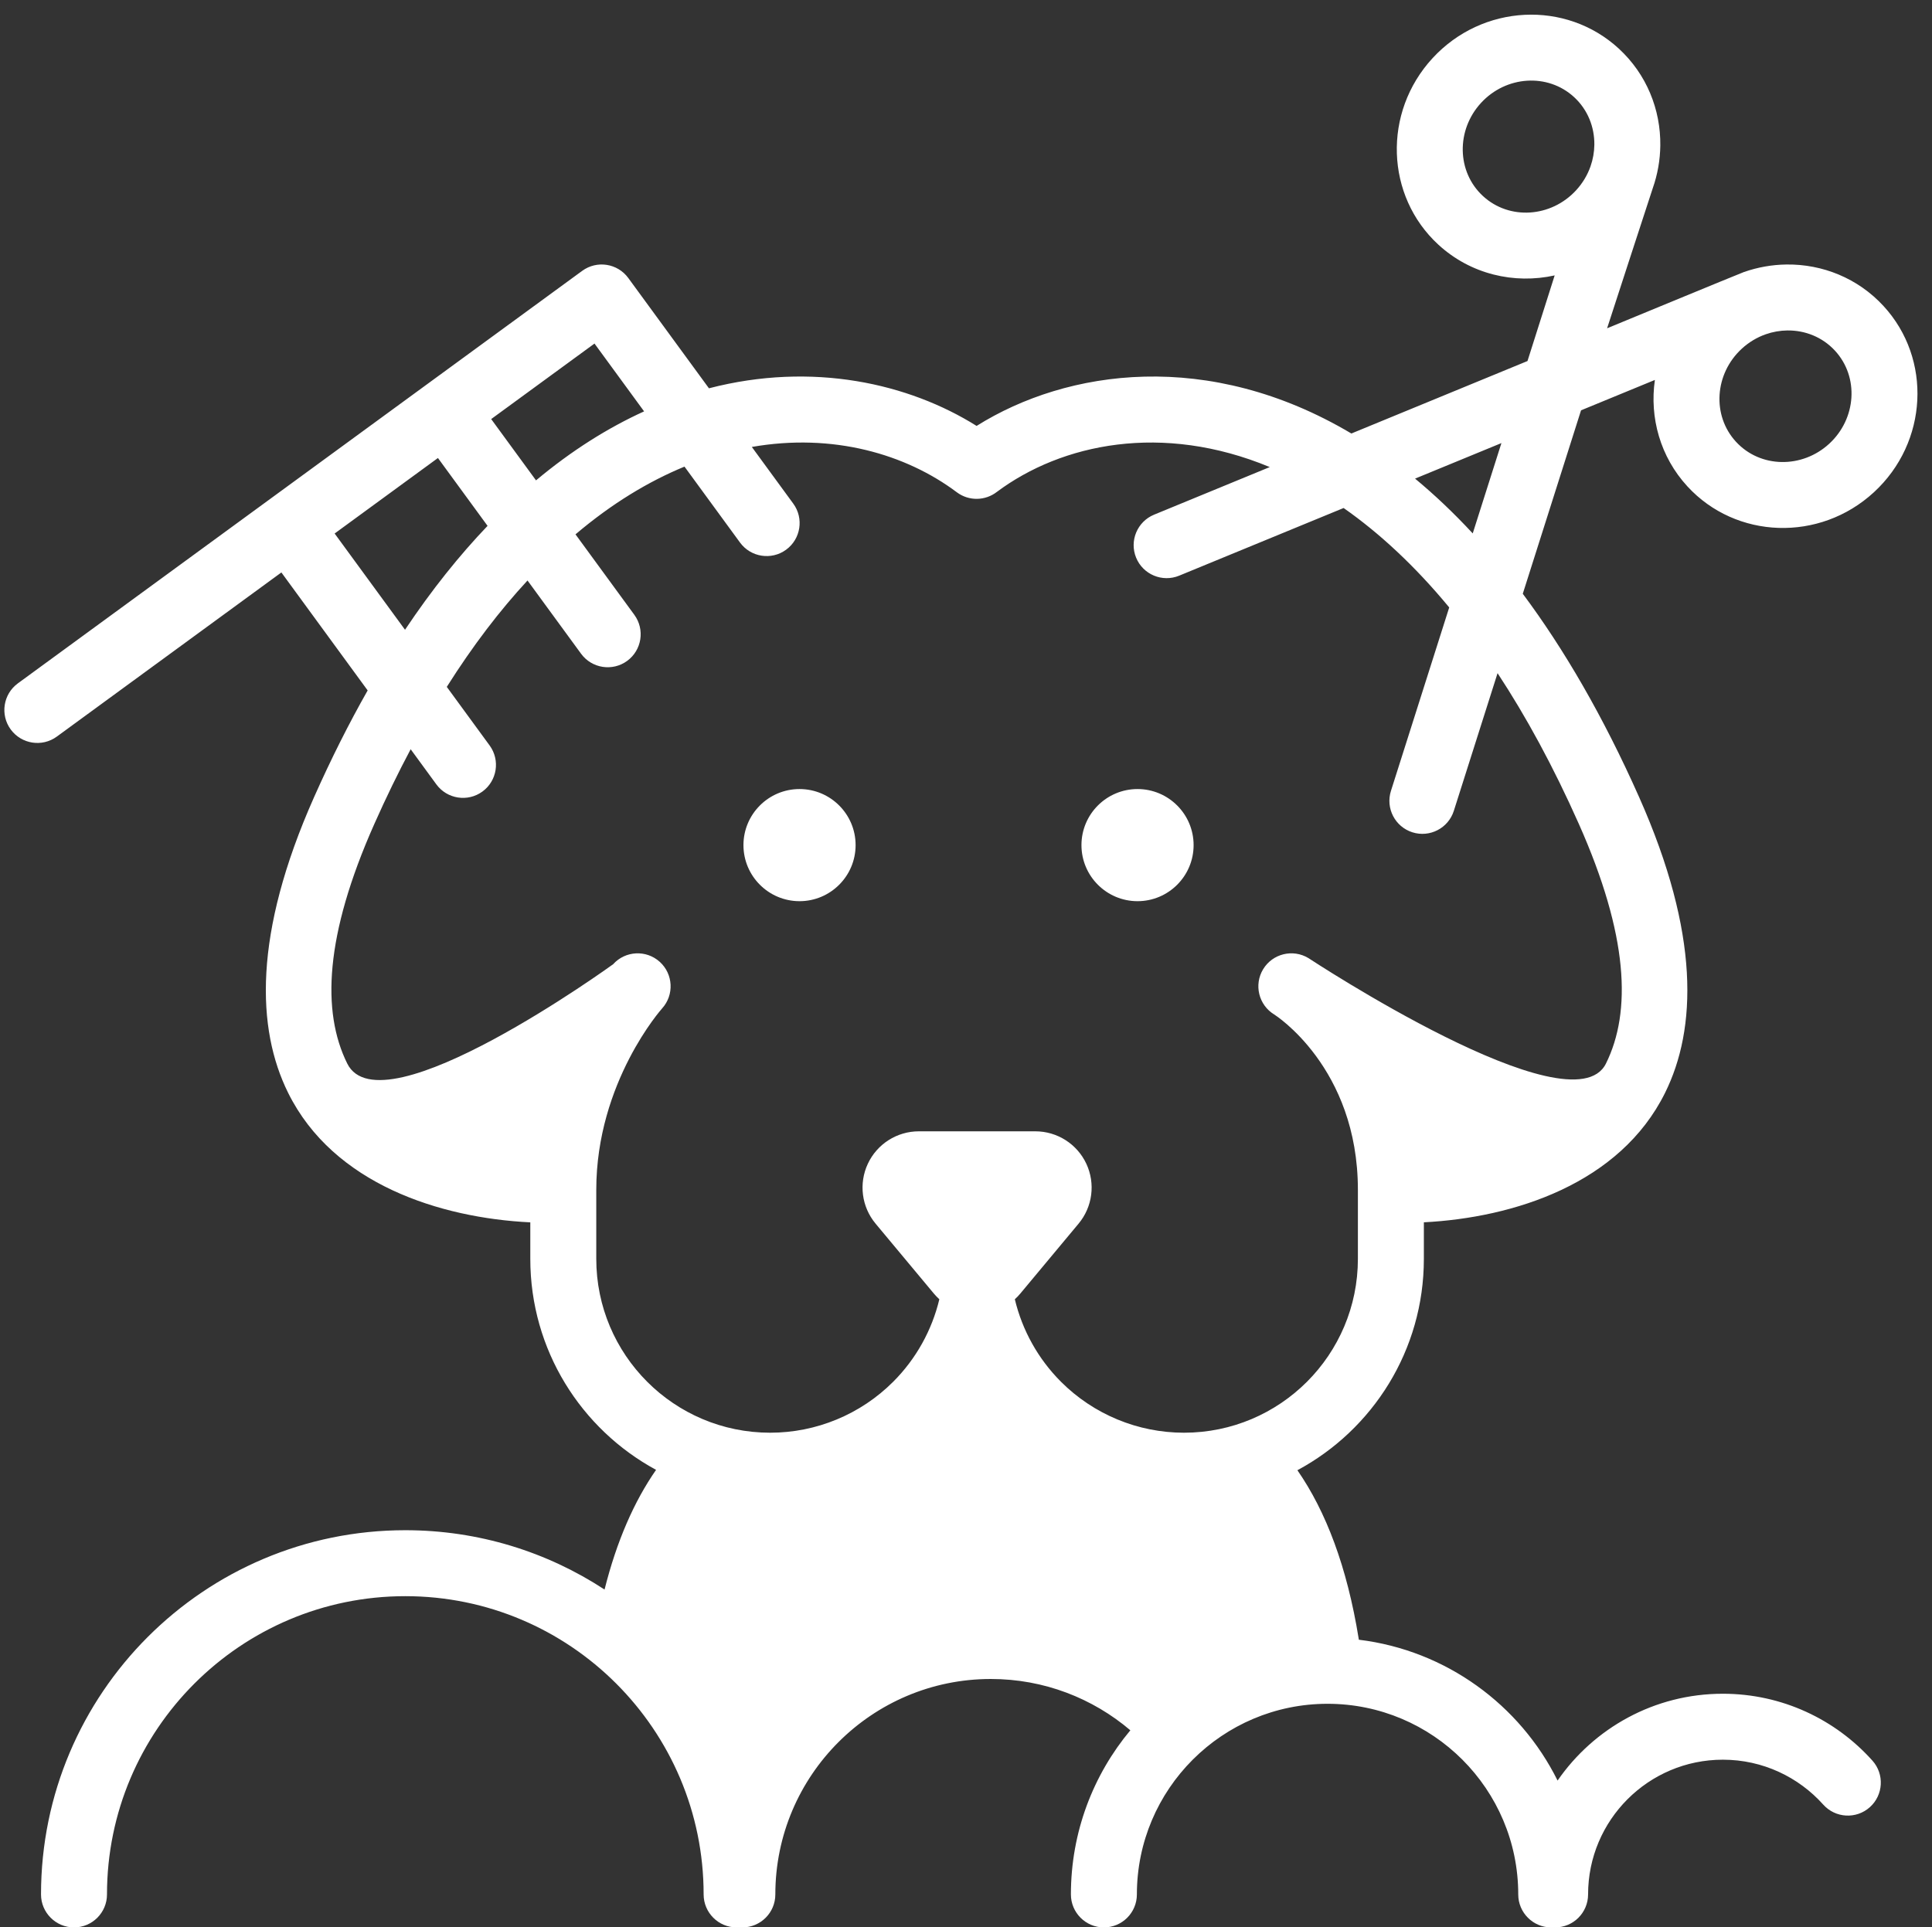
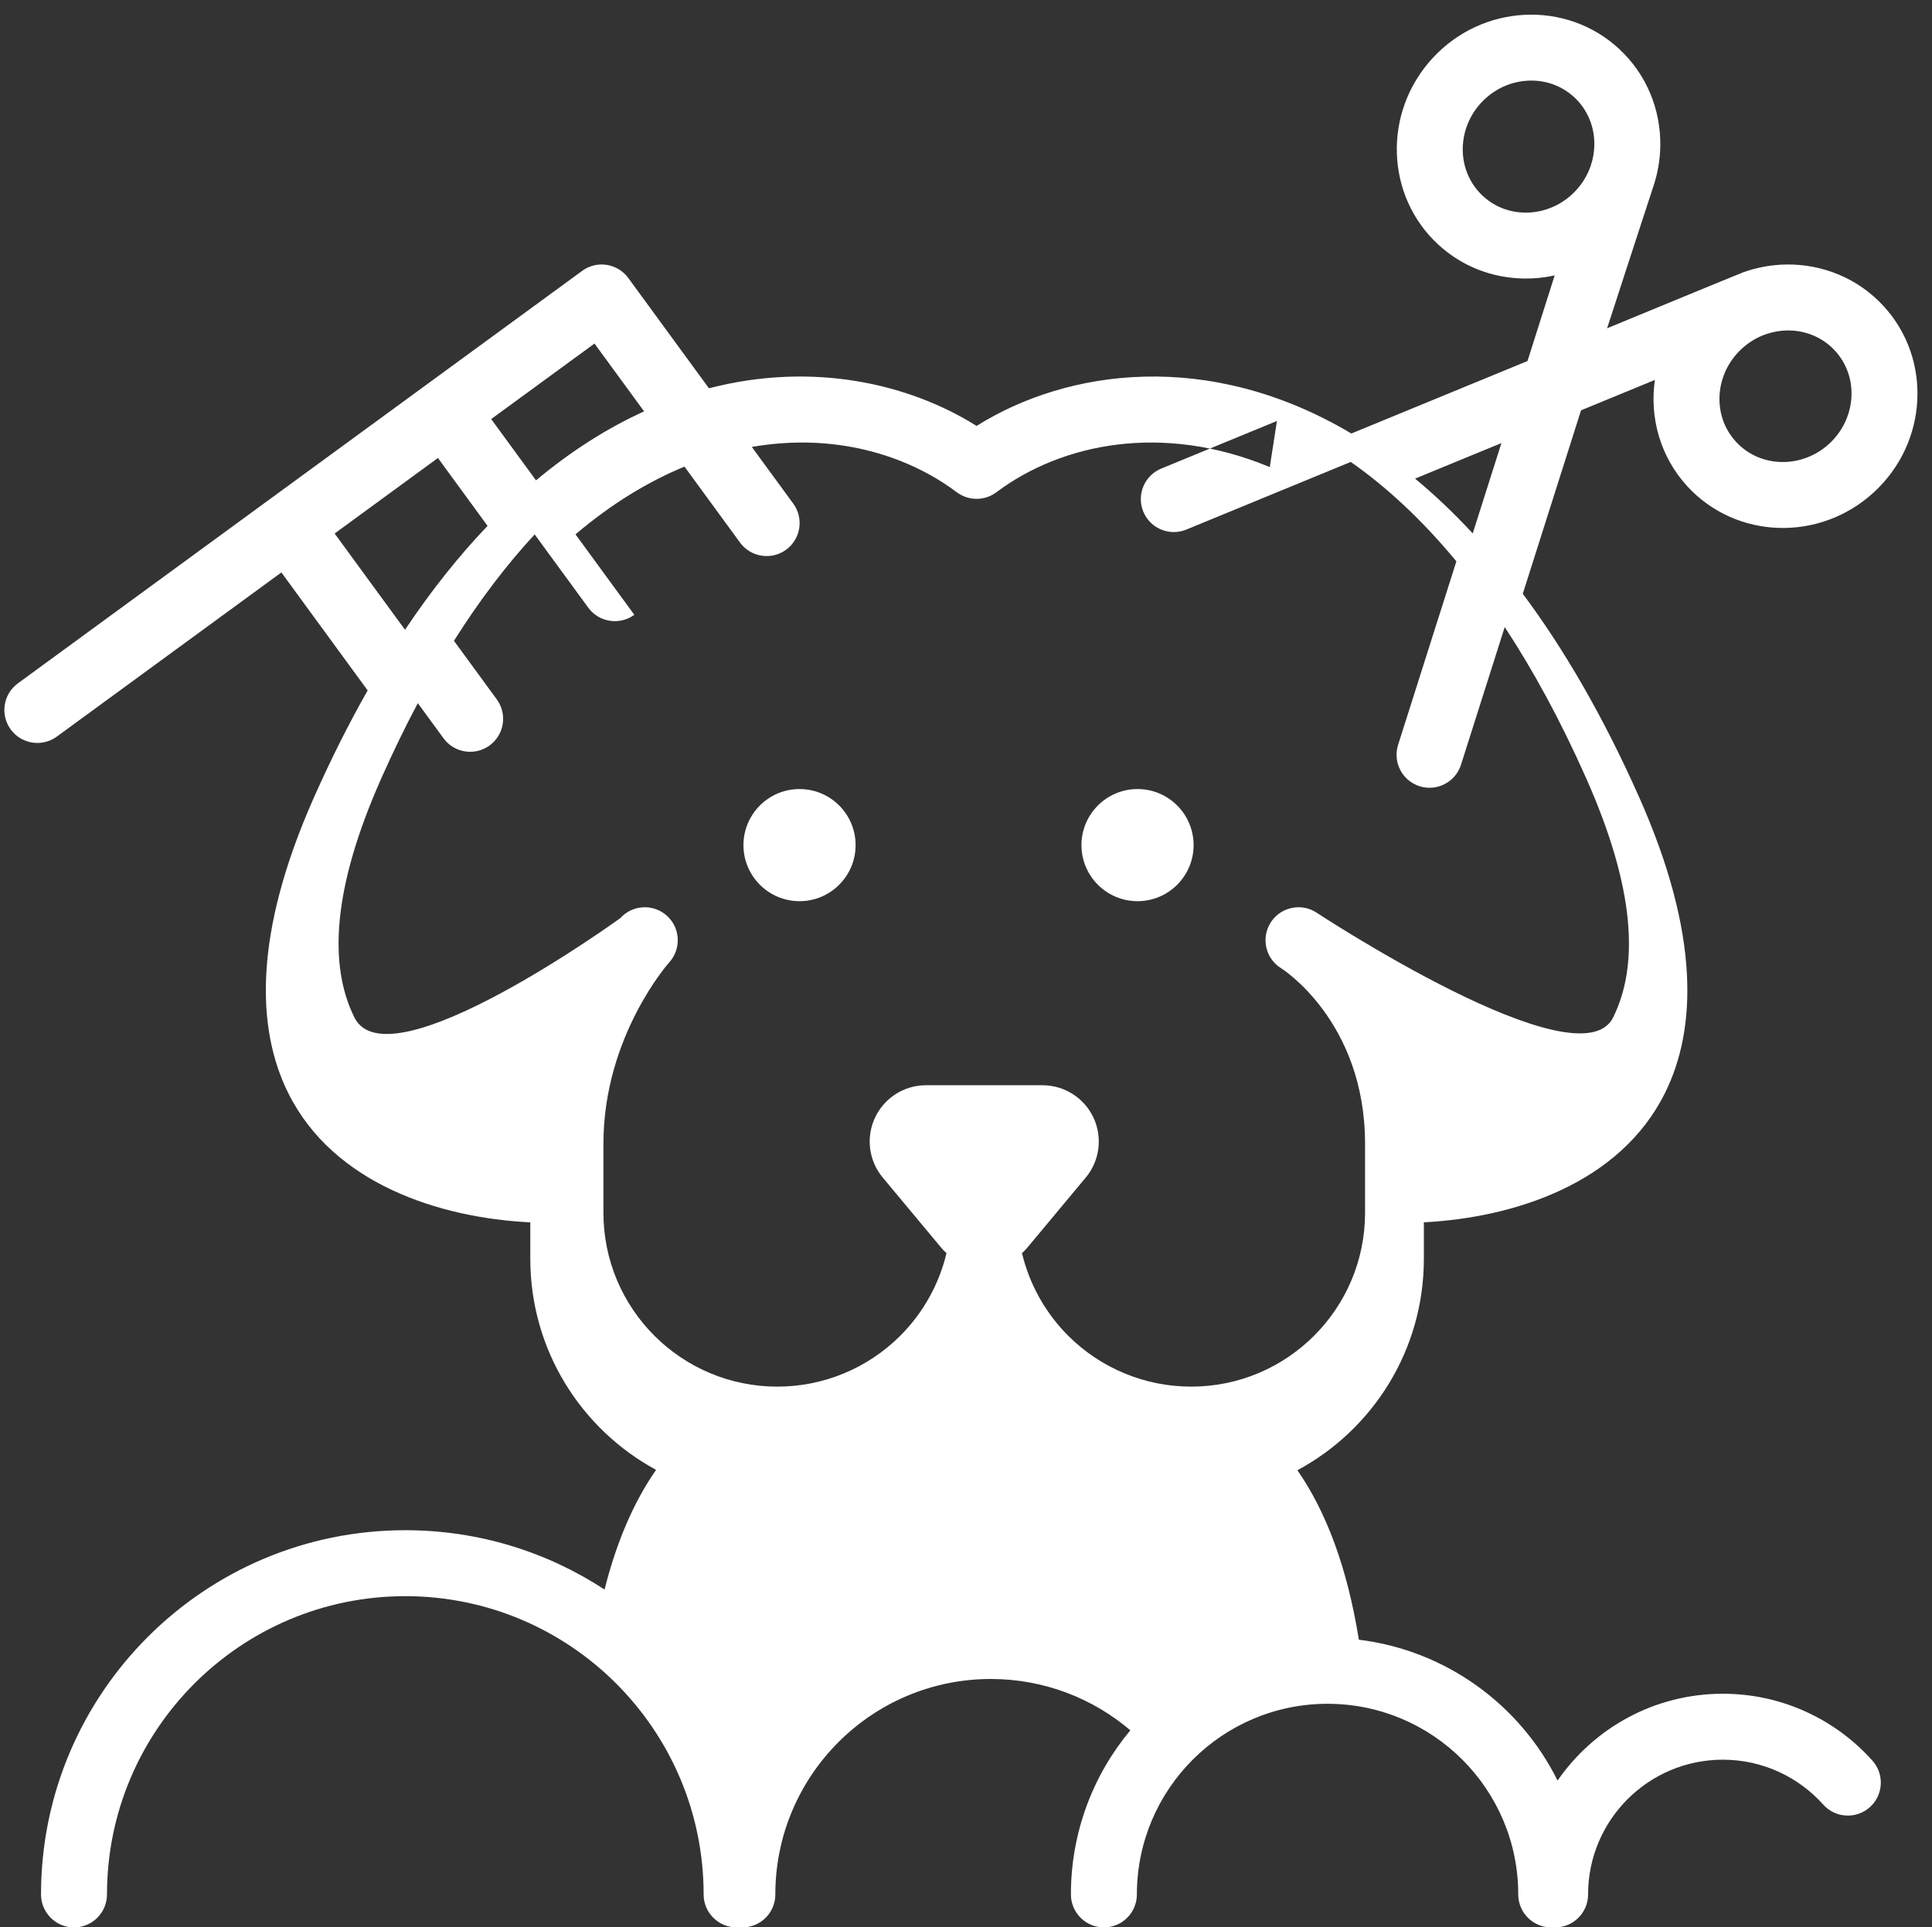
<svg xmlns="http://www.w3.org/2000/svg" clip-rule="evenodd" fill="#ffffff" fill-rule="evenodd" height="487" preserveAspectRatio="xMidYMid meet" stroke-linejoin="round" stroke-miterlimit="2" version="1" viewBox="23.9 21.3 488.1 487.0" width="488.1" zoomAndPan="magnify">
  <rect x="23.9" y="21.3" width="488.1" height="487.0" fill="#333333" stroke="none" />
  <g id="change1_1">
-     <path d="M416.674,90.891l-6.871,21.638l-44.495,18.312c-36.038,-21.41 -71.782,-16.269 -94.681,-1.917c-17.112,-10.725 -41.399,-16.307 -67.62,-9.506l-20.376,-27.869c-2.716,-3.715 -7.93,-4.525 -11.645,-1.809l-142.571,104.235c-3.713,2.715 -4.523,7.933 -1.809,11.646c2.715,3.713 7.933,4.523 11.646,1.809l56.736,-41.481l21.797,29.814c-4.672,8.224 -9.201,17.203 -13.551,26.991c-15.383,34.612 -14.543,58.534 -6.544,74.686c11.434,23.088 38.418,31.619 61.185,32.733l-0,9.219c-0,23.035 12.851,43.068 31.774,53.321c-5.514,7.932 -9.925,17.936 -13.015,30.244c-14.473,-9.479 -31.766,-14.992 -50.337,-14.992c-50.795,0 -92.035,41.24 -92.035,92.035c0,4.599 3.734,8.333 8.334,8.333c4.599,0 8.333,-3.734 8.333,-8.333c0,-41.597 33.771,-75.368 75.368,-75.368c41.597,0 75.368,33.771 75.368,75.368c-0,4.599 3.734,8.333 8.333,8.333c0.244,0 1.206,0 1.45,0c4.599,0 8.333,-3.734 8.333,-8.333c0,-30.048 24.395,-54.443 54.443,-54.443c13.439,0 25.747,4.882 35.246,12.965c-9.373,11.244 -15.016,25.707 -15.016,41.478c-0,4.599 3.734,8.333 8.333,8.333c4.6,0 8.334,-3.734 8.334,-8.333c-0,-26.588 21.585,-48.173 48.173,-48.173c26.588,-0 48.174,21.585 48.174,48.173c-0,4.599 3.734,8.333 8.333,8.333l0.979,0c4.599,0 8.333,-3.734 8.333,-8.333c0,-18.791 15.256,-34.047 34.047,-34.047c10.075,0 19.133,4.388 25.369,11.353c3.069,3.426 8.341,3.717 11.768,0.649c3.426,-3.069 3.717,-8.341 0.649,-11.768c-9.288,-10.372 -22.781,-16.9 -37.786,-16.9c-17.306,-0 -32.599,8.687 -41.754,21.938c-9.494,-19.121 -28.151,-32.904 -50.21,-35.588c-0.013,-0.106 -0.028,-0.212 -0.046,-0.318c-2.928,-18.088 -8.251,-32.085 -15.474,-42.512c19.019,-10.225 31.949,-30.31 31.949,-53.415l-0,-9.231c22.713,-1.163 49.546,-9.715 60.939,-32.721c7.999,-16.152 8.84,-40.074 -6.543,-74.686c-9.131,-20.545 -19.052,-37.526 -29.407,-51.416l14.721,-46.355l18.654,-7.677c-1.371,9.5 1.339,19.425 8.23,26.912c12.283,13.347 33.386,14.095 47.102,1.473c13.715,-12.623 14.717,-33.715 2.434,-47.062c-6.503,-7.066 -15.453,-10.601 -24.495,-10.493c-3.647,0.044 -7.308,0.682 -10.822,1.92c-1.023,0.361 -34.519,14.195 -34.519,14.195c-0,-0 11.143,-34.28 11.522,-35.355c1.239,-3.515 1.877,-7.176 1.92,-10.823c0.108,-9.042 -3.427,-17.992 -10.492,-24.495c-13.347,-12.283 -34.439,-11.281 -47.062,2.435c-12.623,13.715 -11.874,34.818 1.472,47.101c8.143,7.494 19.169,10.043 29.395,7.777Zm-71.977,48.433c-27.159,-11.282 -52.559,-5.957 -68.955,6.277c-2.893,2.25 -7.043,2.39 -10.115,0.086c-12.862,-9.647 -31.301,-15.034 -51.785,-11.449l10.471,14.323c2.715,3.712 1.904,8.931 -1.809,11.645c-3.713,2.715 -8.931,1.904 -11.645,-1.809l-14.028,-19.187c-9.072,3.733 -18.343,9.318 -27.538,17.115l14.863,20.329c2.714,3.713 1.904,8.931 -1.809,11.645c-3.713,2.715 -8.931,1.904 -11.646,-1.809l-13.531,-18.507c-6.95,7.515 -13.789,16.424 -20.393,26.884l10.819,14.798c2.714,3.713 1.904,8.931 -1.809,11.645c-3.713,2.715 -8.931,1.904 -11.646,-1.808l-6.49,-8.878c-3.134,5.887 -6.203,12.185 -9.187,18.899c-12.497,28.118 -13.337,47.399 -6.838,60.521c8.606,17.378 67.176,-25.095 67.176,-25.095c3.08,-3.416 8.354,-3.69 11.77,-0.61c3.416,3.079 3.689,8.353 0.61,11.769c-0,0 -16.641,18.597 -16.641,45.86c0,0 0,17.424 0,17.424c0,24.266 19.672,43.938 43.938,43.938c-0,-0 0,-0 -0,-0c11.653,-0 22.829,-4.63 31.068,-12.869c5.787,-5.787 9.793,-13.022 11.666,-20.854c-0.494,-0.446 -0.959,-0.929 -1.39,-1.447c-4.428,-5.313 -9.677,-11.612 -14.716,-17.659c-3.533,-4.24 -4.295,-10.141 -1.954,-15.139c2.341,-4.998 7.362,-8.191 12.881,-8.191c9.485,0 19.947,0 29.432,0c5.519,0 10.54,3.193 12.881,8.191c2.34,4.998 1.579,10.899 -1.954,15.139c-5.039,6.047 -10.289,12.346 -14.716,17.659c-0.432,0.518 -0.897,1.001 -1.39,1.447c1.872,7.832 5.878,15.067 11.665,20.854c8.24,8.239 19.416,12.869 31.068,12.869c0,-0 0.001,-0 0.001,-0c24.266,-0 43.937,-19.672 43.937,-43.938l0,-17.424c0,-31.043 -21.13,-44.312 -21.13,-44.312c-3.934,-2.383 -5.193,-7.512 -2.81,-11.446c2.384,-3.933 7.512,-5.192 11.446,-2.809c-0,0 66.601,43.936 75.165,26.643c6.498,-13.122 5.659,-32.403 -6.838,-60.521c-6.493,-14.609 -13.39,-27.246 -20.548,-38.123l-11.049,34.794c-1.392,4.383 -6.081,6.812 -10.465,5.42c-4.383,-1.392 -6.812,-6.081 -5.42,-10.465l14.721,-46.356c-8.741,-10.585 -17.719,-18.85 -26.679,-25.124l-41.54,17.096c-4.253,1.751 -9.128,-0.281 -10.878,-4.534c-1.75,-4.254 0.282,-9.128 4.535,-10.878l29.229,-12.029Zm-118.804,81.359c7.819,0 14.167,6.348 14.167,14.167c-0,7.819 -6.348,14.167 -14.167,14.167c-7.819,0 -14.167,-6.348 -14.167,-14.167c0,-7.819 6.348,-14.167 14.167,-14.167Zm85.393,0c7.819,0 14.167,6.348 14.167,14.167c-0,7.819 -6.348,14.167 -14.167,14.167c-7.819,0 -14.167,-6.348 -14.167,-14.167c0,-7.819 6.348,-14.167 14.167,-14.167Zm-164.208,-66.504l-12.537,-17.148l-26.099,19.081l17.782,24.321c6.759,-10.113 13.745,-18.819 20.854,-26.254Zm248.893,1.907l7.248,-22.824l-21.817,8.978c4.897,4.058 9.765,8.659 14.569,13.846Zm-247.976,-28.891l11.325,15.489c9.063,-7.587 18.23,-13.304 27.304,-17.435l-12.529,-17.136l-26.1,19.082Zm314.487,5.737c-6.14,-6.672 -5.398,-17.202 1.458,-23.512c1.808,-1.664 3.867,-2.88 6.037,-3.644c1.78,-0.628 3.634,-0.952 5.482,-0.974c4.436,-0.053 8.842,1.647 12.033,5.113c6.14,6.672 5.398,17.202 -1.458,23.512c-6.856,6.31 -17.411,6.177 -23.551,-0.495l-0.001,-0Zm-63.916,-62.081c-6.672,-6.14 -6.805,-16.696 -0.495,-23.552c6.309,-6.856 16.839,-7.597 23.511,-1.457c3.467,3.19 5.167,7.596 5.114,12.032c-0.022,1.848 -0.347,3.702 -0.974,5.483c-0.765,2.17 -1.98,4.228 -3.644,6.036c-6.31,6.857 -16.84,7.598 -23.512,1.458Z" />
+     <path d="M416.674,90.891l-6.871,21.638l-44.495,18.312c-36.038,-21.41 -71.782,-16.269 -94.681,-1.917c-17.112,-10.725 -41.399,-16.307 -67.62,-9.506l-20.376,-27.869c-2.716,-3.715 -7.93,-4.525 -11.645,-1.809l-142.571,104.235c-3.713,2.715 -4.523,7.933 -1.809,11.646c2.715,3.713 7.933,4.523 11.646,1.809l56.736,-41.481l21.797,29.814c-4.672,8.224 -9.201,17.203 -13.551,26.991c-15.383,34.612 -14.543,58.534 -6.544,74.686c11.434,23.088 38.418,31.619 61.185,32.733l-0,9.219c-0,23.035 12.851,43.068 31.774,53.321c-5.514,7.932 -9.925,17.936 -13.015,30.244c-14.473,-9.479 -31.766,-14.992 -50.337,-14.992c-50.795,0 -92.035,41.24 -92.035,92.035c0,4.599 3.734,8.333 8.334,8.333c4.599,0 8.333,-3.734 8.333,-8.333c0,-41.597 33.771,-75.368 75.368,-75.368c41.597,0 75.368,33.771 75.368,75.368c-0,4.599 3.734,8.333 8.333,8.333c0.244,0 1.206,0 1.45,0c4.599,0 8.333,-3.734 8.333,-8.333c0,-30.048 24.395,-54.443 54.443,-54.443c13.439,0 25.747,4.882 35.246,12.965c-9.373,11.244 -15.016,25.707 -15.016,41.478c-0,4.599 3.734,8.333 8.333,8.333c4.6,0 8.334,-3.734 8.334,-8.333c-0,-26.588 21.585,-48.173 48.173,-48.173c26.588,-0 48.174,21.585 48.174,48.173c-0,4.599 3.734,8.333 8.333,8.333l0.979,0c4.599,0 8.333,-3.734 8.333,-8.333c0,-18.791 15.256,-34.047 34.047,-34.047c10.075,0 19.133,4.388 25.369,11.353c3.069,3.426 8.341,3.717 11.768,0.649c3.426,-3.069 3.717,-8.341 0.649,-11.768c-9.288,-10.372 -22.781,-16.9 -37.786,-16.9c-17.306,-0 -32.599,8.687 -41.754,21.938c-9.494,-19.121 -28.151,-32.904 -50.21,-35.588c-0.013,-0.106 -0.028,-0.212 -0.046,-0.318c-2.928,-18.088 -8.251,-32.085 -15.474,-42.512c19.019,-10.225 31.949,-30.31 31.949,-53.415l-0,-9.231c22.713,-1.163 49.546,-9.715 60.939,-32.721c7.999,-16.152 8.84,-40.074 -6.543,-74.686c-9.131,-20.545 -19.052,-37.526 -29.407,-51.416l14.721,-46.355l18.654,-7.677c-1.371,9.5 1.339,19.425 8.23,26.912c12.283,13.347 33.386,14.095 47.102,1.473c13.715,-12.623 14.717,-33.715 2.434,-47.062c-6.503,-7.066 -15.453,-10.601 -24.495,-10.493c-3.647,0.044 -7.308,0.682 -10.822,1.92c-1.023,0.361 -34.519,14.195 -34.519,14.195c-0,-0 11.143,-34.28 11.522,-35.355c1.239,-3.515 1.877,-7.176 1.92,-10.823c0.108,-9.042 -3.427,-17.992 -10.492,-24.495c-13.347,-12.283 -34.439,-11.281 -47.062,2.435c-12.623,13.715 -11.874,34.818 1.472,47.101c8.143,7.494 19.169,10.043 29.395,7.777Zm-71.977,48.433c-27.159,-11.282 -52.559,-5.957 -68.955,6.277c-2.893,2.25 -7.043,2.39 -10.115,0.086c-12.862,-9.647 -31.301,-15.034 -51.785,-11.449l10.471,14.323c2.715,3.712 1.904,8.931 -1.809,11.645c-3.713,2.715 -8.931,1.904 -11.645,-1.809l-14.028,-19.187c-9.072,3.733 -18.343,9.318 -27.538,17.115l14.863,20.329c-3.713,2.715 -8.931,1.904 -11.646,-1.809l-13.531,-18.507c-6.95,7.515 -13.789,16.424 -20.393,26.884l10.819,14.798c2.714,3.713 1.904,8.931 -1.809,11.645c-3.713,2.715 -8.931,1.904 -11.646,-1.808l-6.49,-8.878c-3.134,5.887 -6.203,12.185 -9.187,18.899c-12.497,28.118 -13.337,47.399 -6.838,60.521c8.606,17.378 67.176,-25.095 67.176,-25.095c3.08,-3.416 8.354,-3.69 11.77,-0.61c3.416,3.079 3.689,8.353 0.61,11.769c-0,0 -16.641,18.597 -16.641,45.86c0,0 0,17.424 0,17.424c0,24.266 19.672,43.938 43.938,43.938c-0,-0 0,-0 -0,-0c11.653,-0 22.829,-4.63 31.068,-12.869c5.787,-5.787 9.793,-13.022 11.666,-20.854c-0.494,-0.446 -0.959,-0.929 -1.39,-1.447c-4.428,-5.313 -9.677,-11.612 -14.716,-17.659c-3.533,-4.24 -4.295,-10.141 -1.954,-15.139c2.341,-4.998 7.362,-8.191 12.881,-8.191c9.485,0 19.947,0 29.432,0c5.519,0 10.54,3.193 12.881,8.191c2.34,4.998 1.579,10.899 -1.954,15.139c-5.039,6.047 -10.289,12.346 -14.716,17.659c-0.432,0.518 -0.897,1.001 -1.39,1.447c1.872,7.832 5.878,15.067 11.665,20.854c8.24,8.239 19.416,12.869 31.068,12.869c0,-0 0.001,-0 0.001,-0c24.266,-0 43.937,-19.672 43.937,-43.938l0,-17.424c0,-31.043 -21.13,-44.312 -21.13,-44.312c-3.934,-2.383 -5.193,-7.512 -2.81,-11.446c2.384,-3.933 7.512,-5.192 11.446,-2.809c-0,0 66.601,43.936 75.165,26.643c6.498,-13.122 5.659,-32.403 -6.838,-60.521c-6.493,-14.609 -13.39,-27.246 -20.548,-38.123l-11.049,34.794c-1.392,4.383 -6.081,6.812 -10.465,5.42c-4.383,-1.392 -6.812,-6.081 -5.42,-10.465l14.721,-46.356c-8.741,-10.585 -17.719,-18.85 -26.679,-25.124l-41.54,17.096c-4.253,1.751 -9.128,-0.281 -10.878,-4.534c-1.75,-4.254 0.282,-9.128 4.535,-10.878l29.229,-12.029Zm-118.804,81.359c7.819,0 14.167,6.348 14.167,14.167c-0,7.819 -6.348,14.167 -14.167,14.167c-7.819,0 -14.167,-6.348 -14.167,-14.167c0,-7.819 6.348,-14.167 14.167,-14.167Zm85.393,0c7.819,0 14.167,6.348 14.167,14.167c-0,7.819 -6.348,14.167 -14.167,14.167c-7.819,0 -14.167,-6.348 -14.167,-14.167c0,-7.819 6.348,-14.167 14.167,-14.167Zm-164.208,-66.504l-12.537,-17.148l-26.099,19.081l17.782,24.321c6.759,-10.113 13.745,-18.819 20.854,-26.254Zm248.893,1.907l7.248,-22.824l-21.817,8.978c4.897,4.058 9.765,8.659 14.569,13.846Zm-247.976,-28.891l11.325,15.489c9.063,-7.587 18.23,-13.304 27.304,-17.435l-12.529,-17.136l-26.1,19.082Zm314.487,5.737c-6.14,-6.672 -5.398,-17.202 1.458,-23.512c1.808,-1.664 3.867,-2.88 6.037,-3.644c1.78,-0.628 3.634,-0.952 5.482,-0.974c4.436,-0.053 8.842,1.647 12.033,5.113c6.14,6.672 5.398,17.202 -1.458,23.512c-6.856,6.31 -17.411,6.177 -23.551,-0.495l-0.001,-0Zm-63.916,-62.081c-6.672,-6.14 -6.805,-16.696 -0.495,-23.552c6.309,-6.856 16.839,-7.597 23.511,-1.457c3.467,3.19 5.167,7.596 5.114,12.032c-0.022,1.848 -0.347,3.702 -0.974,5.483c-0.765,2.17 -1.98,4.228 -3.644,6.036c-6.31,6.857 -16.84,7.598 -23.512,1.458Z" />
  </g>
</svg>